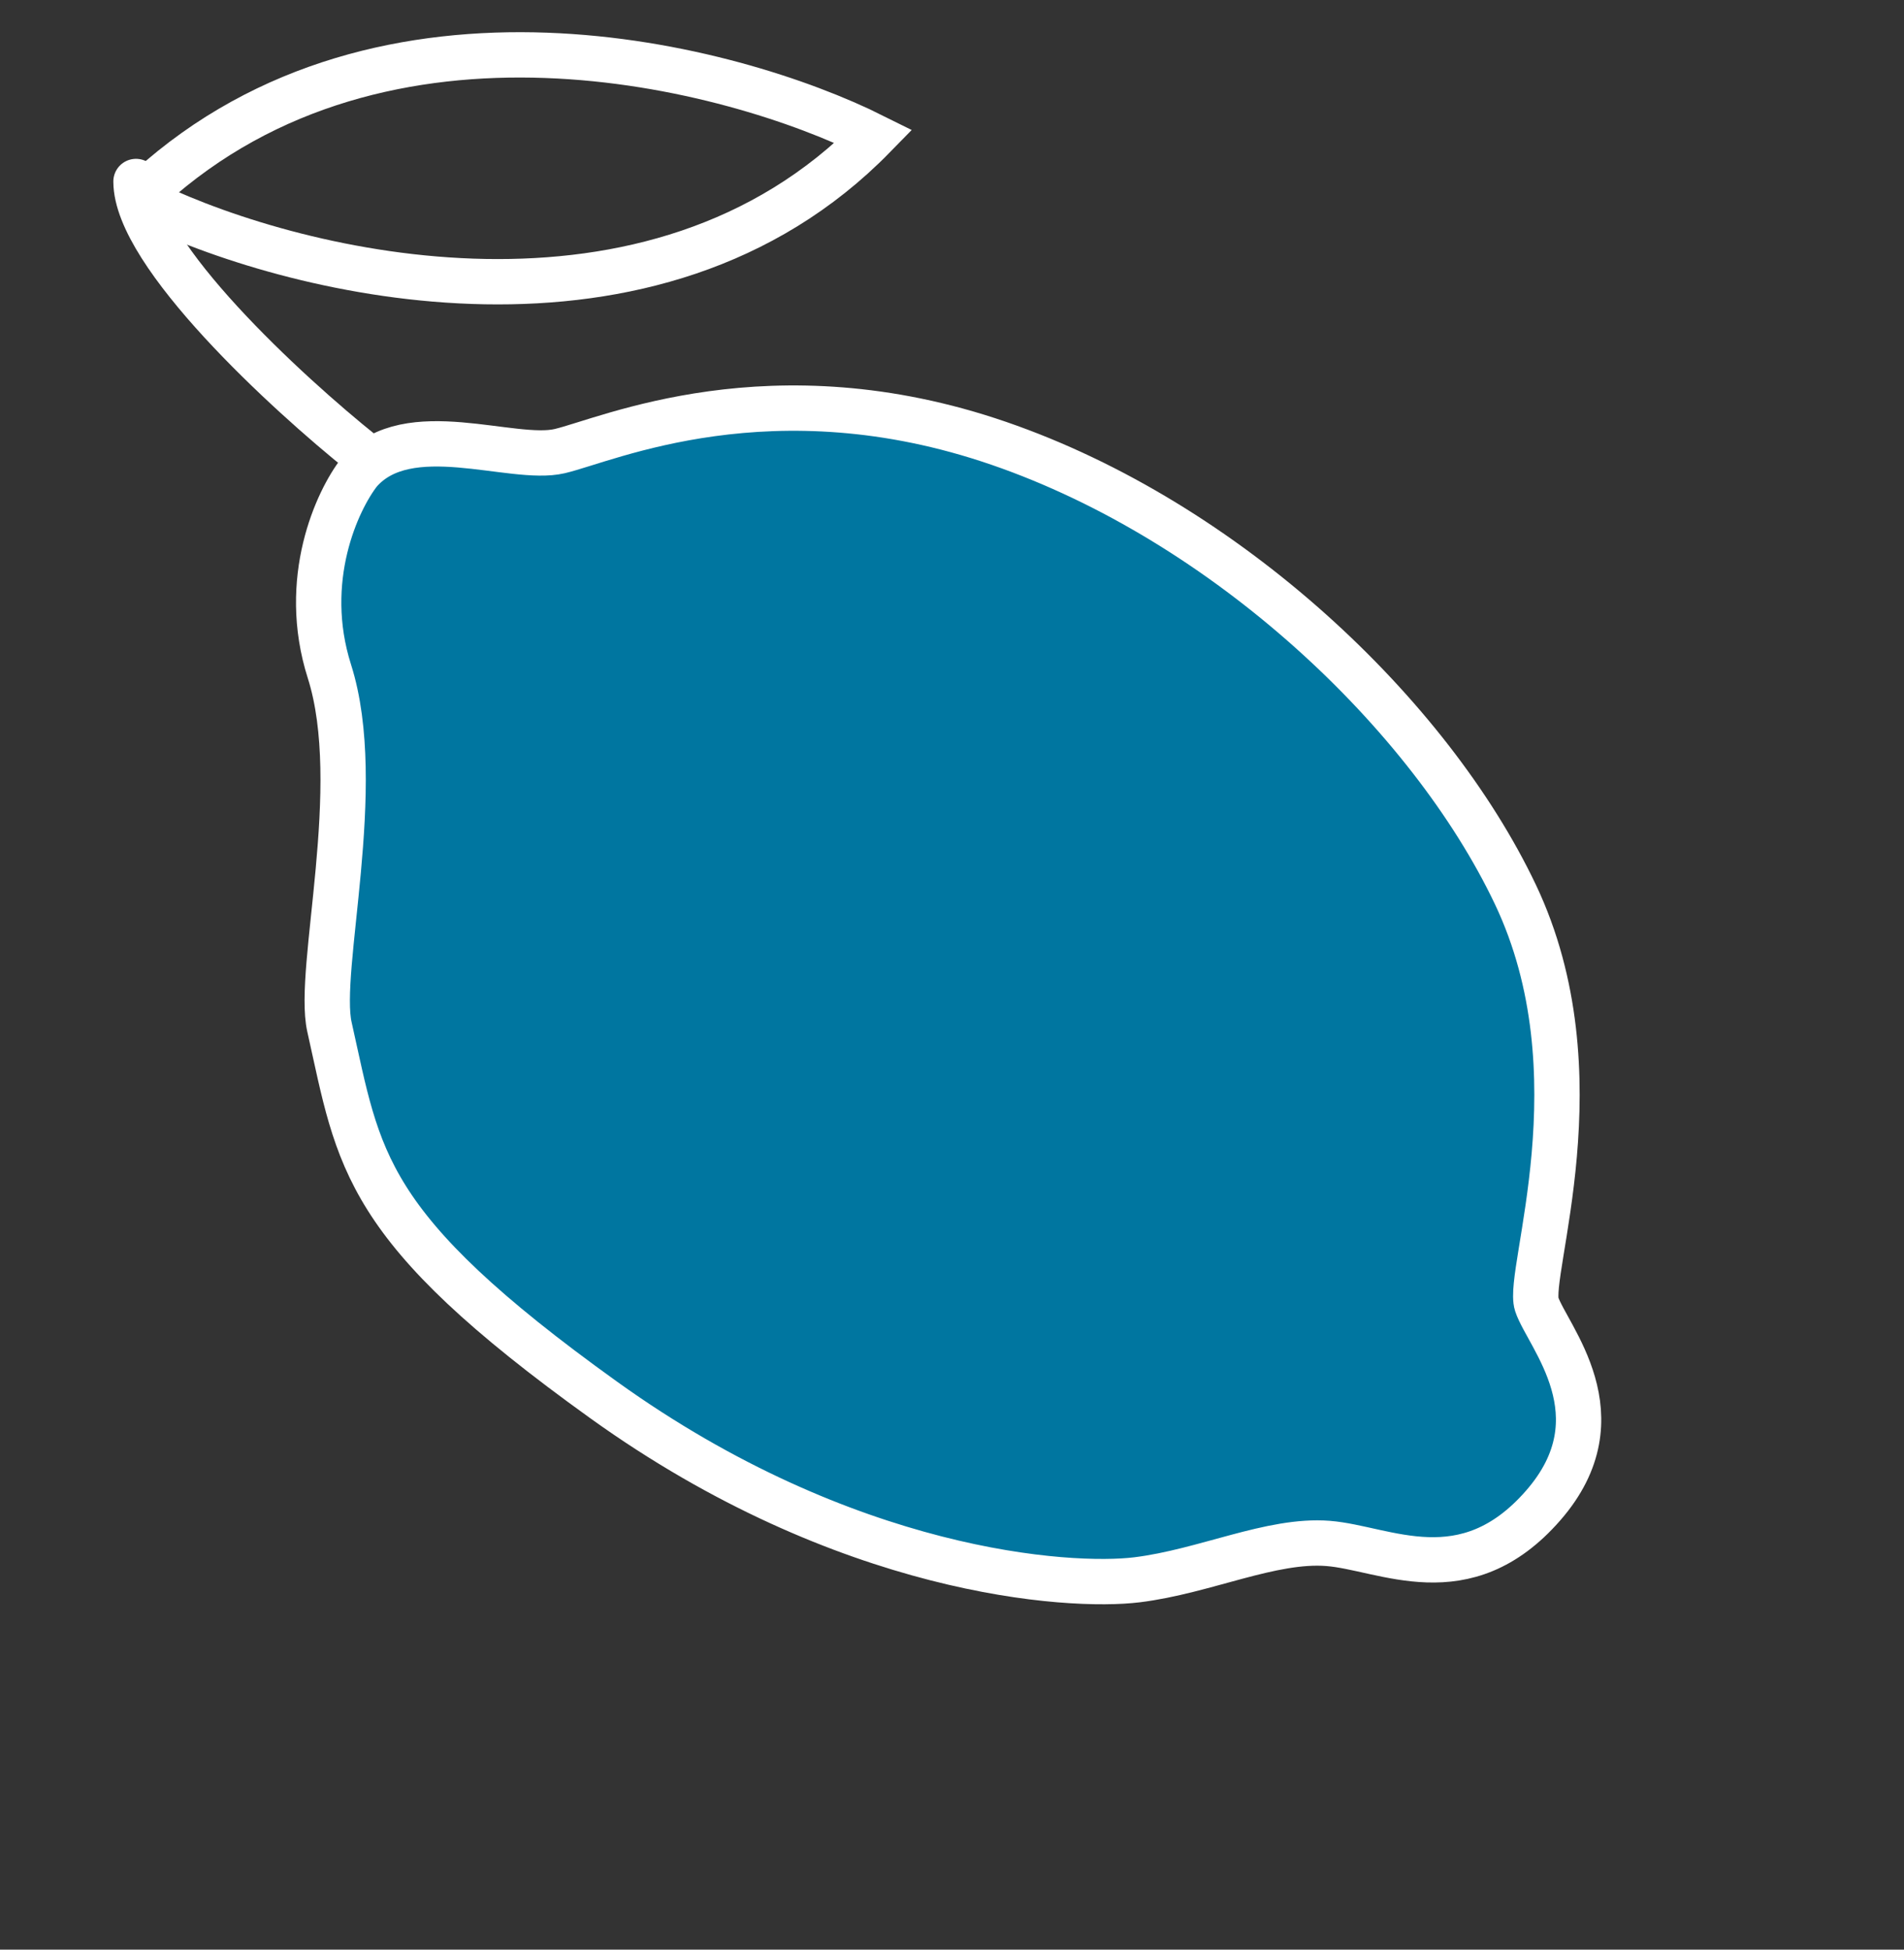
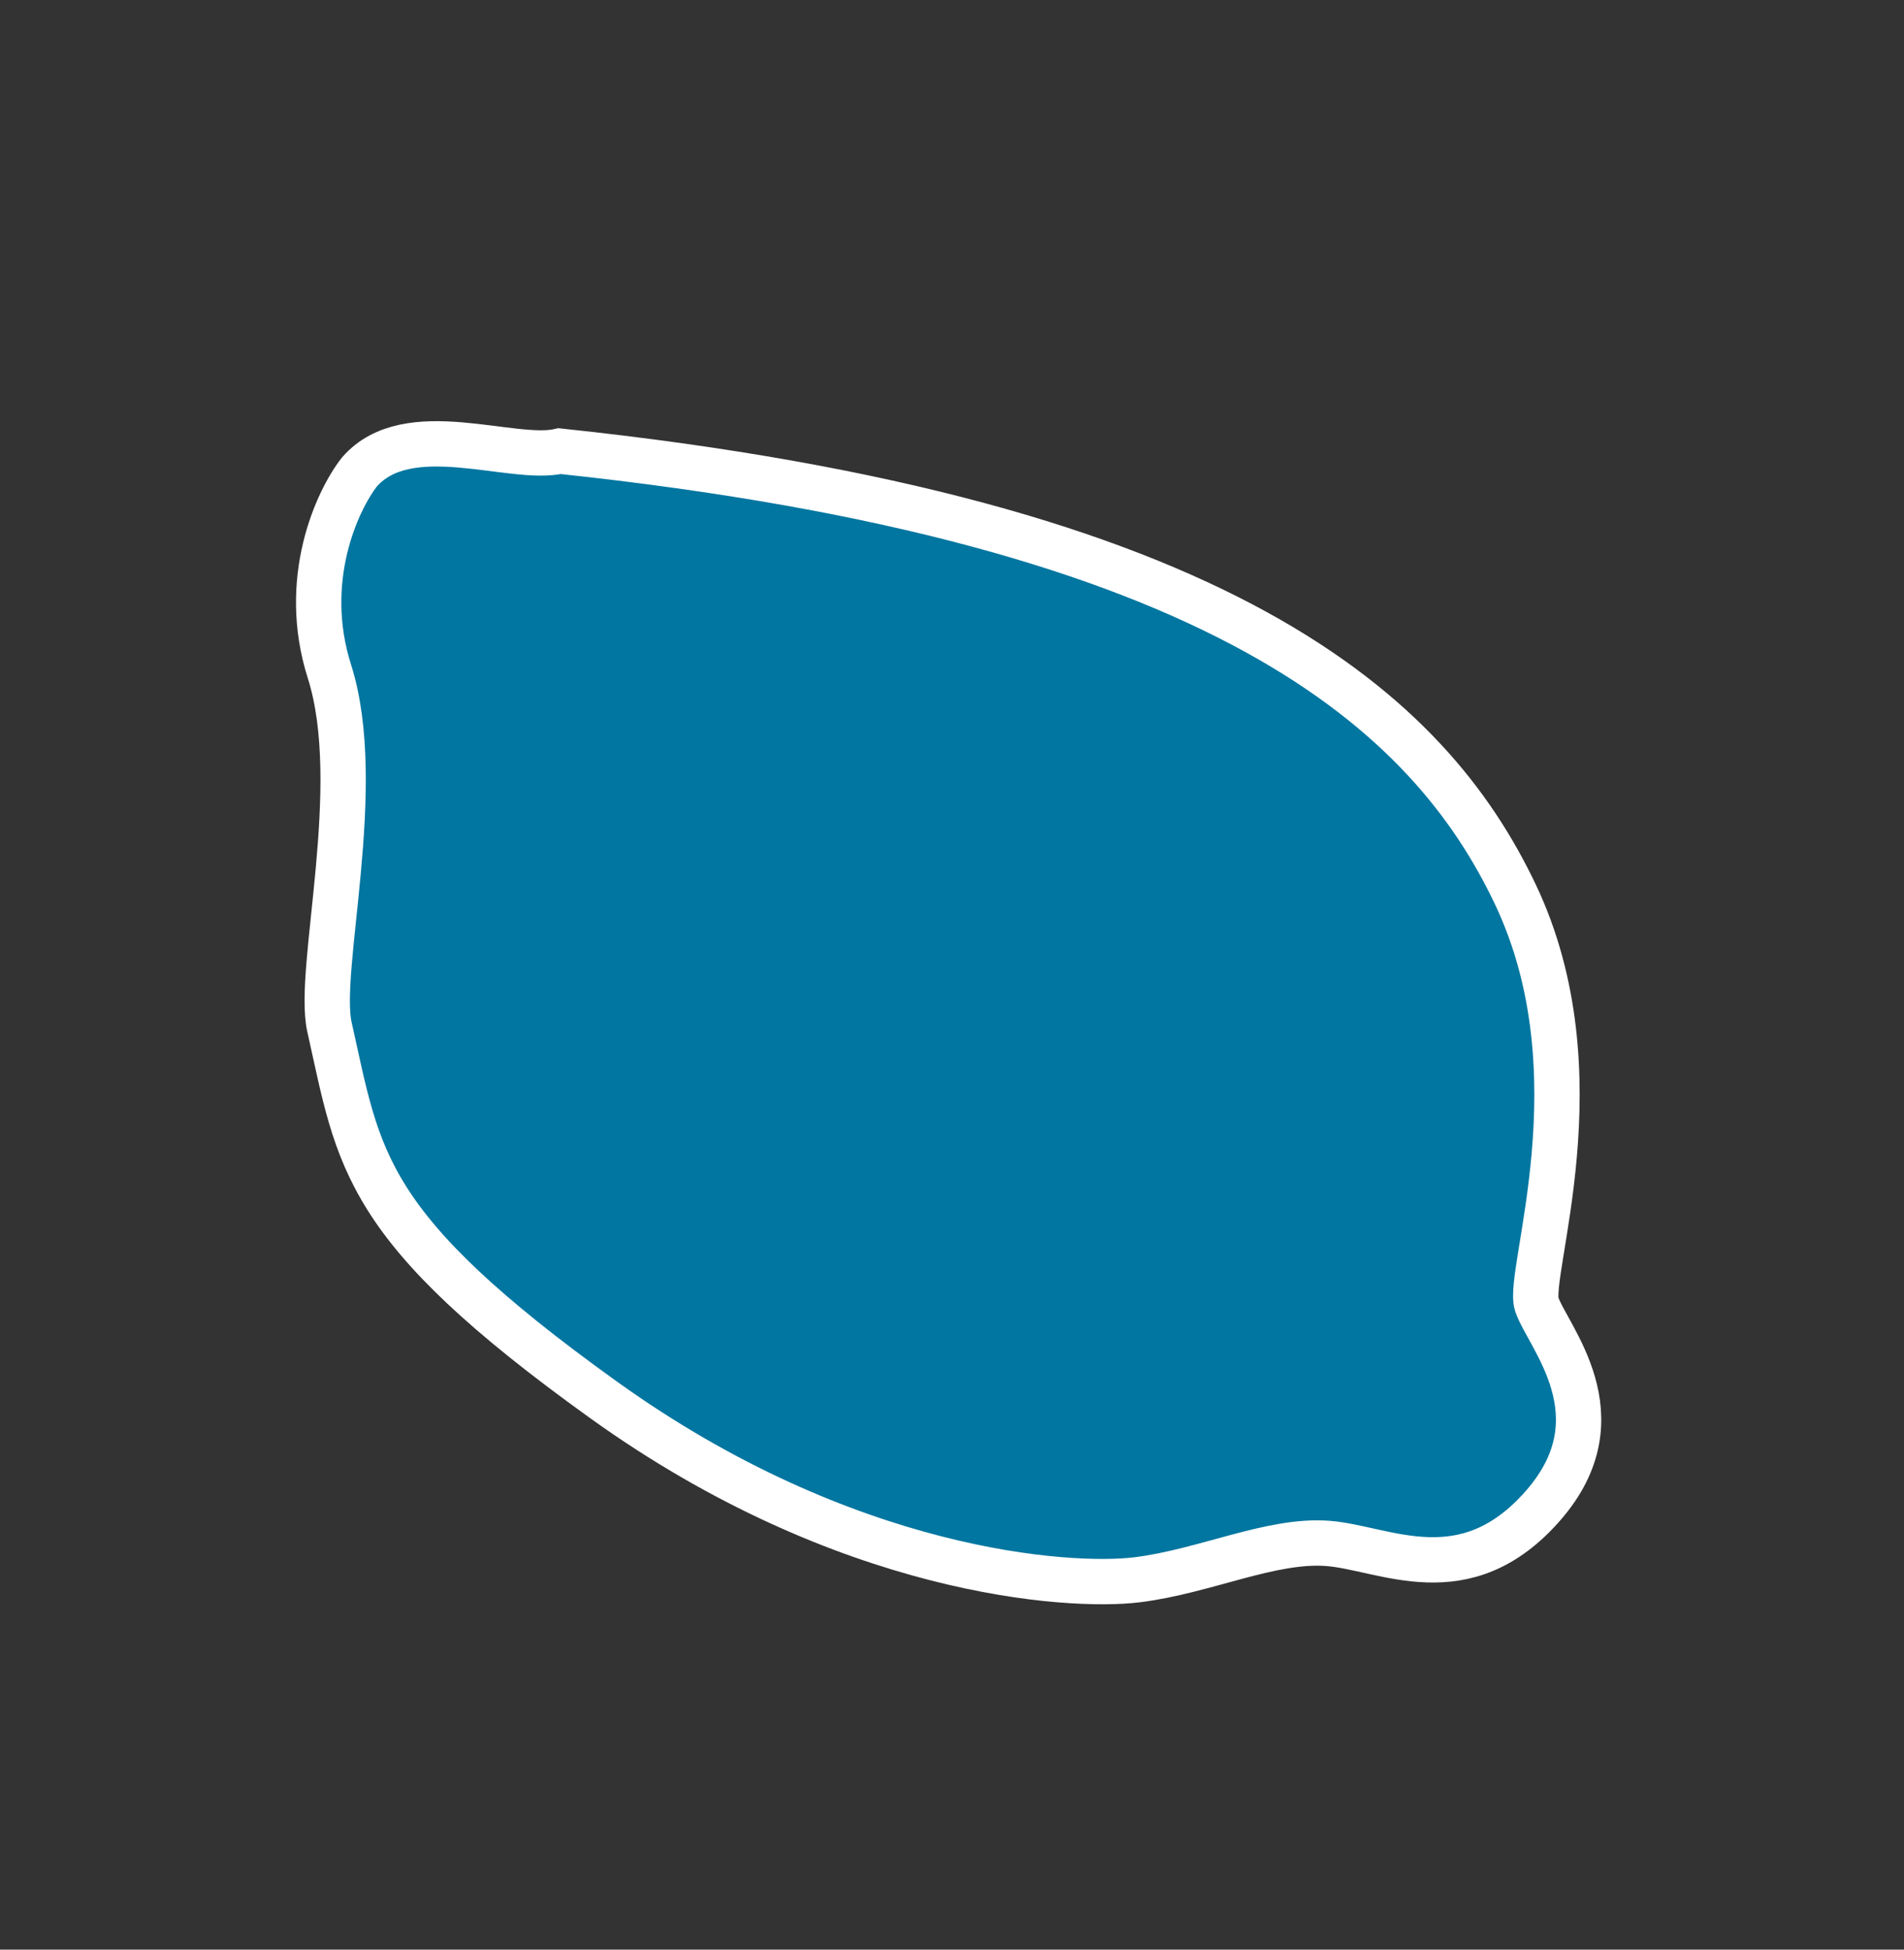
<svg xmlns="http://www.w3.org/2000/svg" fill="none" viewBox="0 0 42 43" height="43" width="42">
  <rect x="0" y="0" width="42" height="43" fill="#333333" stroke="none" />
-   <path stroke="white" fill="#0076A0" d="M7.267 14.809C6.623 12.786 7.44 11.033 7.929 10.409C8.998 9.185 11.295 10.195 12.345 9.95C13.396 9.705 17.014 8.052 22.033 9.778C27.051 11.505 31.539 15.755 33.427 19.726C35.314 23.697 33.671 28.07 33.899 28.767C34.127 29.464 35.767 31.228 34.04 33.205C32.314 35.183 30.548 34.139 29.295 34.041C28.042 33.943 26.581 34.658 25.081 34.843C23.582 35.027 18.665 34.717 13.317 30.877C7.968 27.038 7.929 25.598 7.267 22.648C6.983 21.385 8.071 17.337 7.267 14.809Z" />
-   <path stroke-linecap="round" stroke="white" d="M8 10.003C6.333 8.67 3 5.603 3 4.003" />
-   <path stroke="white" d="M3.308 4.5C6.603 6.076 14.409 7.985 19.274 3.008C16.11 1.428 8.484 -0.557 3.299 4.143" />
+   <path stroke="white" fill="#0076A0" d="M7.267 14.809C6.623 12.786 7.44 11.033 7.929 10.409C8.998 9.185 11.295 10.195 12.345 9.95C27.051 11.505 31.539 15.755 33.427 19.726C35.314 23.697 33.671 28.07 33.899 28.767C34.127 29.464 35.767 31.228 34.04 33.205C32.314 35.183 30.548 34.139 29.295 34.041C28.042 33.943 26.581 34.658 25.081 34.843C23.582 35.027 18.665 34.717 13.317 30.877C7.968 27.038 7.929 25.598 7.267 22.648C6.983 21.385 8.071 17.337 7.267 14.809Z" />
</svg>